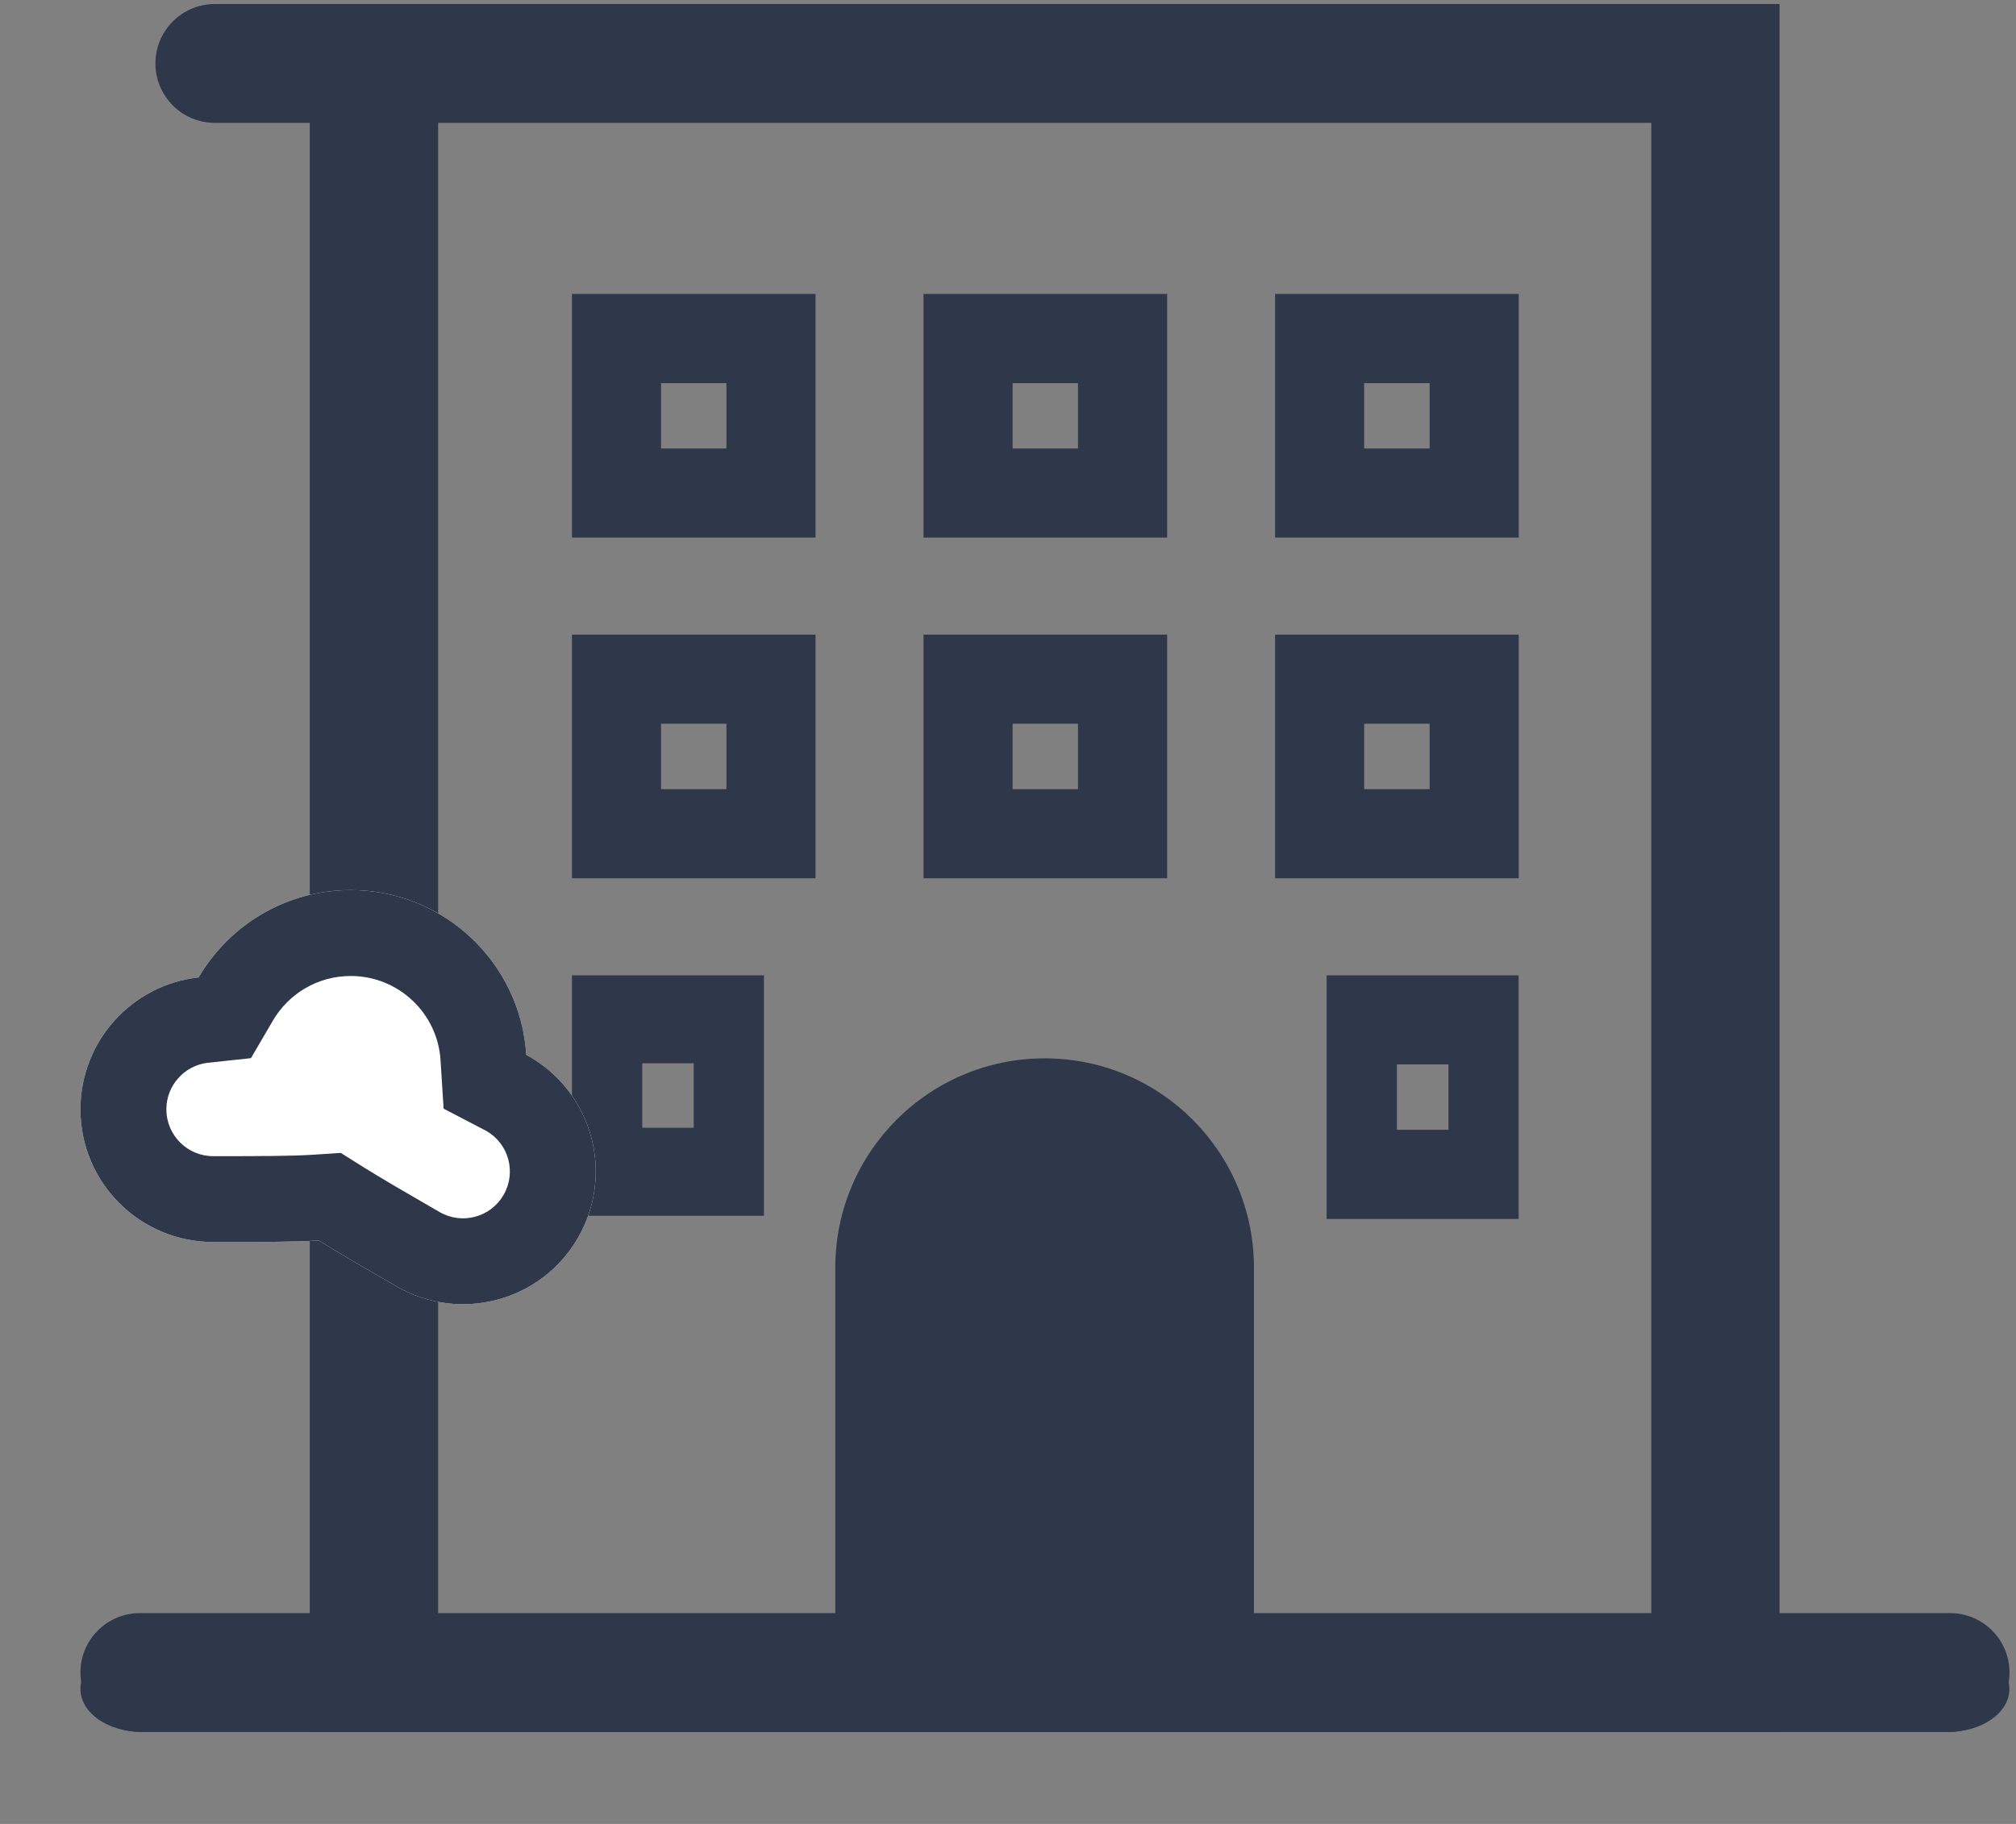
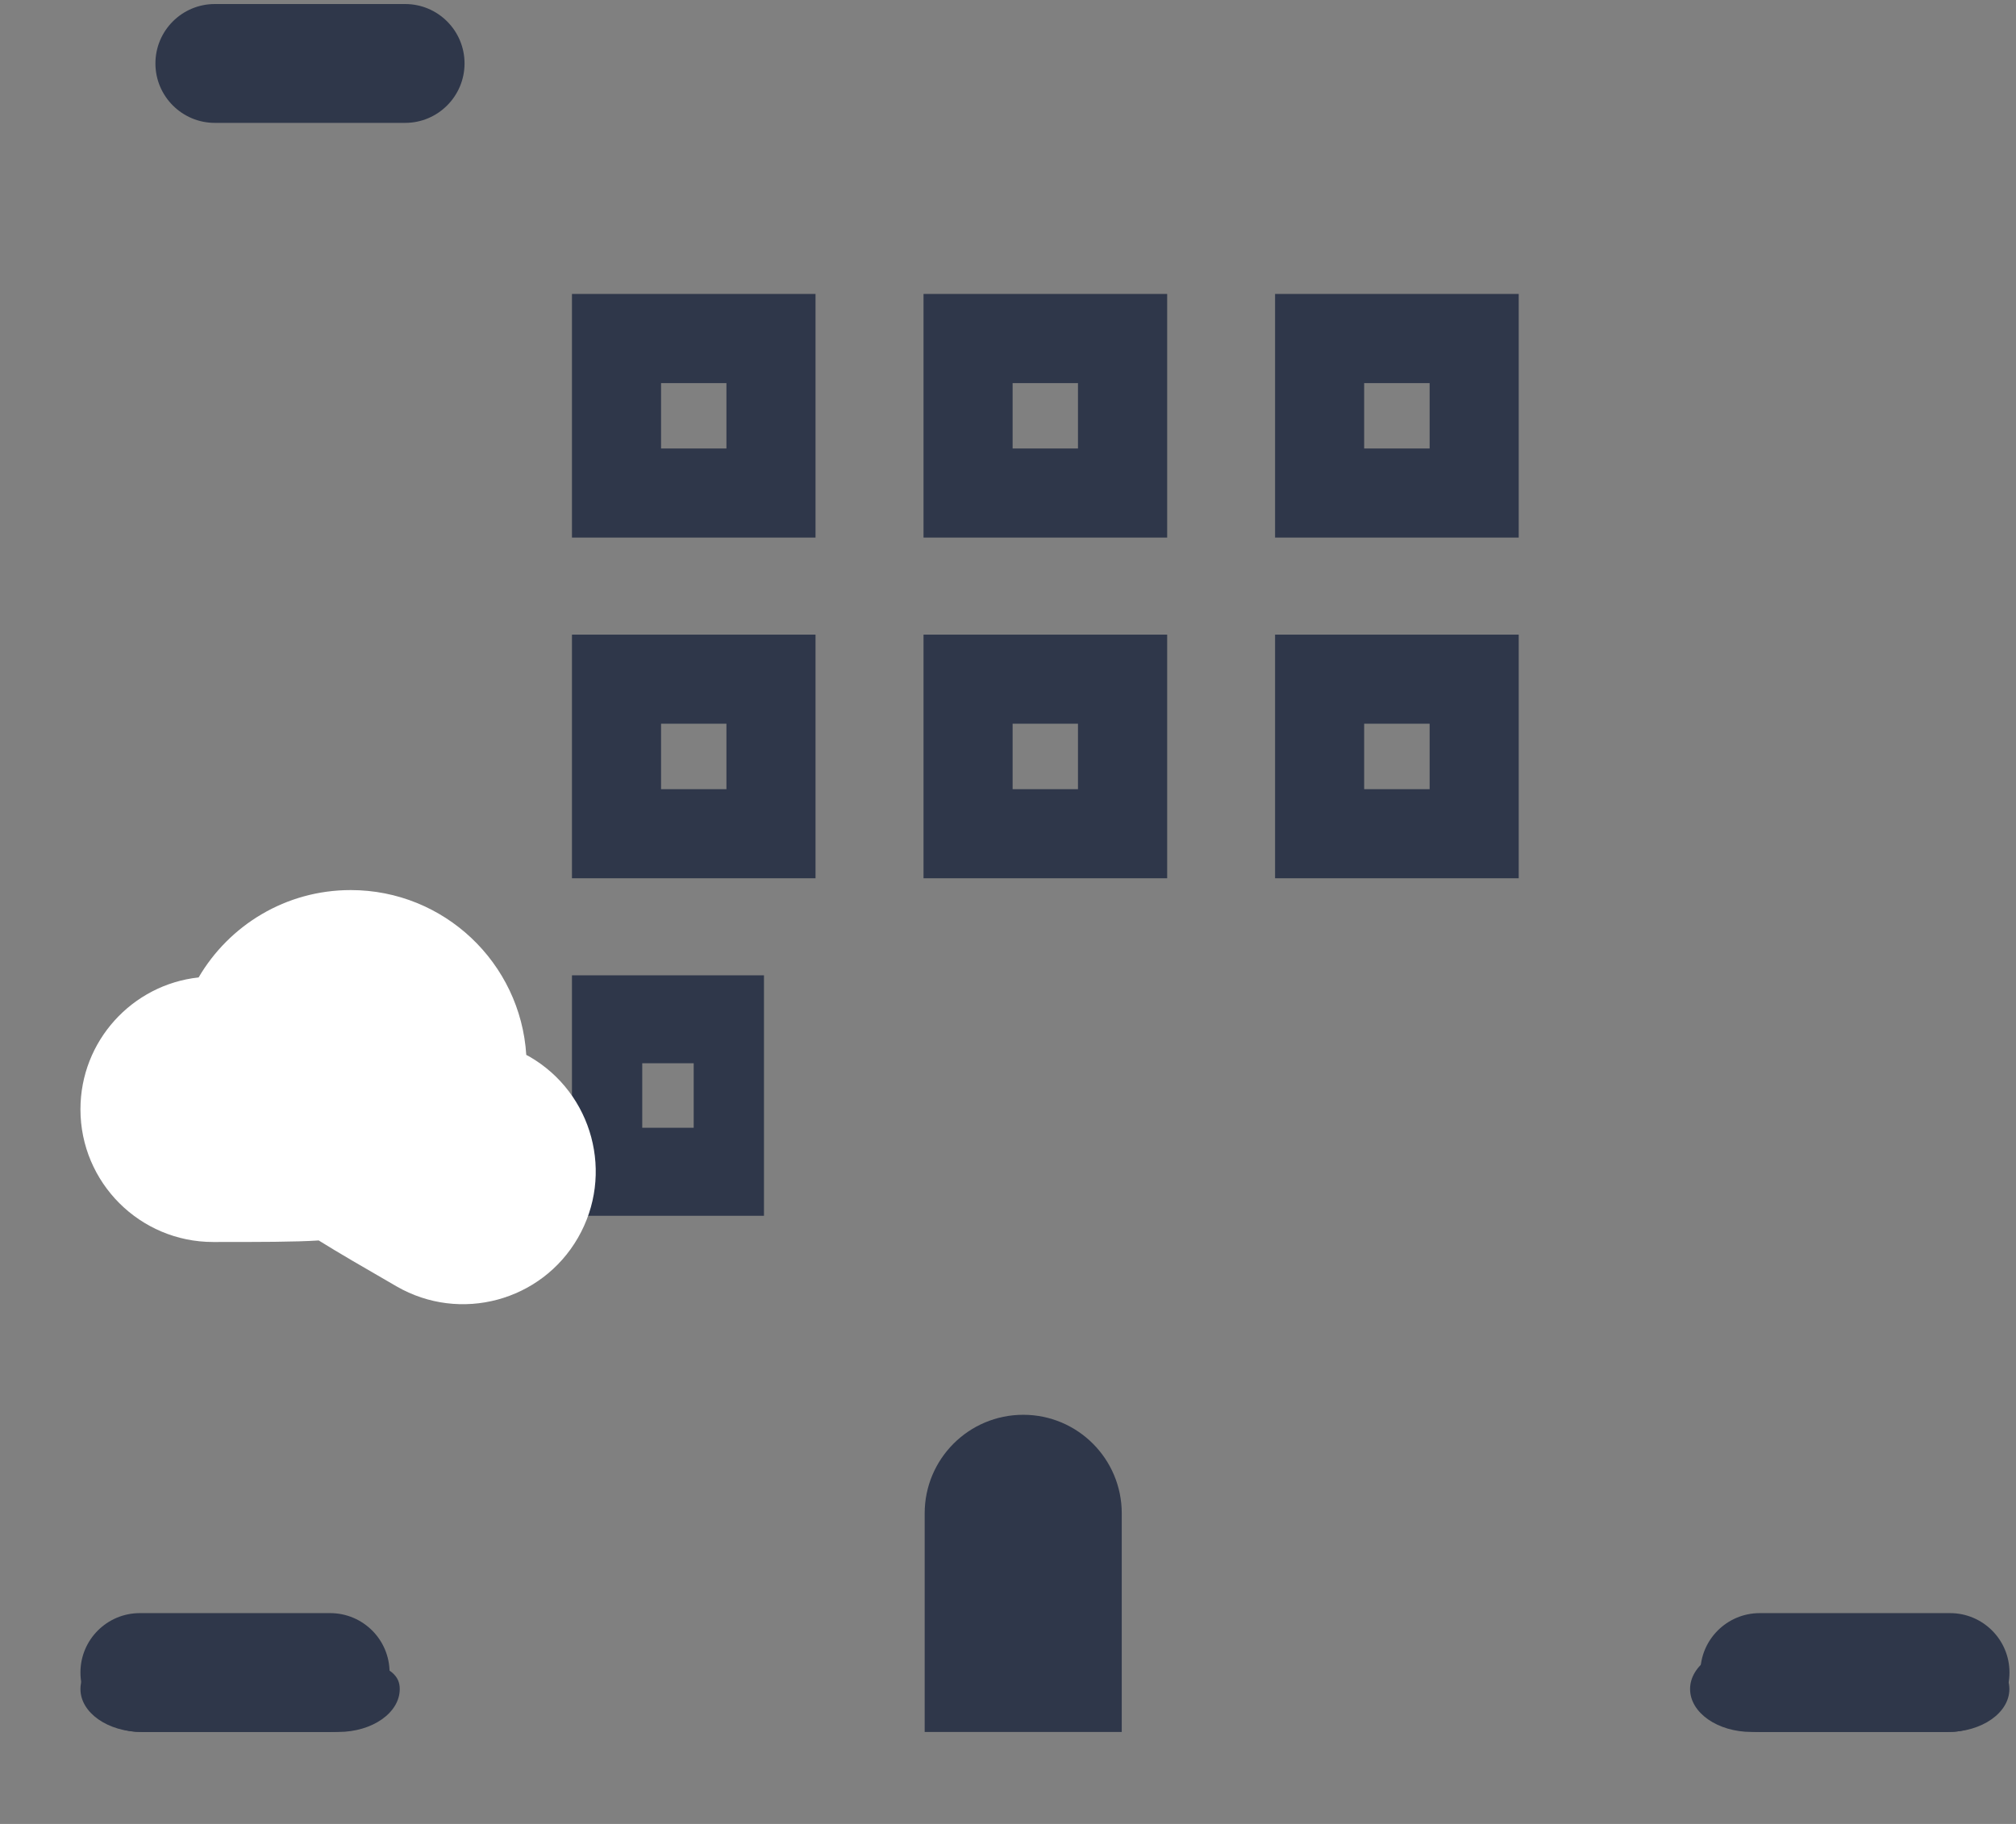
<svg xmlns="http://www.w3.org/2000/svg" width="21" height="19" viewBox="0 0 21 19" fill="none">
  <rect x="0" y="0" width="21" height="19" fill="#808080" stroke="none" />
-   <path fill-rule="evenodd" clip-rule="evenodd" d="M17.641 0.938H4.124V17.148H17.641V0.938ZM3.229 0.043V18.043H18.535V0.043H3.229Z" fill="#2F374A" />
-   <path fill-rule="evenodd" clip-rule="evenodd" d="M17.201 1.28H4.564V16.804H17.201V1.28ZM3.229 0.042V18.042H18.535V0.042H3.229Z" fill="#2F374A" />
  <path d="M9.632 15.765C9.632 15.198 10.091 14.738 10.659 14.738C11.226 14.738 11.685 15.198 11.685 15.765V18.042H9.632V15.765Z" fill="#2F374A" />
-   <path d="M8.701 13.206C8.701 12.002 9.677 11.025 10.882 11.025C12.086 11.025 13.062 12.002 13.062 13.206V18.043H8.701V13.206Z" fill="#2F374A" />
  <path fill-rule="evenodd" clip-rule="evenodd" d="M7.567 3.991H6.886V4.672H7.567V3.991ZM5.958 3.062V5.6H8.495V3.062H5.958Z" fill="#2F374A" />
  <path fill-rule="evenodd" clip-rule="evenodd" d="M11.229 3.991H10.548V4.672H11.229V3.991ZM9.62 3.062V5.6H12.158V3.062H9.62Z" fill="#2F374A" />
  <path fill-rule="evenodd" clip-rule="evenodd" d="M14.892 3.991H14.21V4.672H14.892V3.991ZM13.282 3.062V5.6H15.82V3.062H13.282Z" fill="#2F374A" />
  <path fill-rule="evenodd" clip-rule="evenodd" d="M7.567 7.539H6.886V8.221H7.567V7.539ZM5.958 6.611V9.149H8.495V6.611H5.958Z" fill="#2F374A" />
  <path fill-rule="evenodd" clip-rule="evenodd" d="M11.229 7.539H10.548V8.221H11.229V7.539ZM9.62 6.611V9.149H12.158V6.611H9.62Z" fill="#2F374A" />
  <path fill-rule="evenodd" clip-rule="evenodd" d="M14.892 7.539H14.21V8.221H14.892V7.539ZM13.282 6.611V9.149H15.82V6.611H13.282Z" fill="#2F374A" />
  <path fill-rule="evenodd" clip-rule="evenodd" d="M7.226 11.076H6.69V11.748H7.226V11.076ZM5.958 10.16V12.665H7.958V10.16H5.958Z" fill="#2F374A" />
-   <path fill-rule="evenodd" clip-rule="evenodd" d="M15.088 11.088H14.551V11.769H15.088V11.088ZM13.819 10.16V12.698H15.819V10.16H13.819Z" fill="#2F374A" />
  <path fill-rule="evenodd" clip-rule="evenodd" d="M1.836 0.498C1.836 0.251 2.036 0.051 2.283 0.051H3.716C3.963 0.051 4.164 0.251 4.164 0.498C4.164 0.745 3.963 0.945 3.716 0.945H2.283C2.036 0.945 1.836 0.745 1.836 0.498Z" fill="#2F374A" />
-   <path fill-rule="evenodd" clip-rule="evenodd" d="M0.838 17.595C0.838 17.348 1.124 17.148 1.477 17.148H3.525C3.878 17.148 4.164 17.348 4.164 17.595C4.164 17.842 3.878 18.042 3.525 18.042H1.477C1.124 18.042 0.838 17.842 0.838 17.595Z" fill="#2F374A" />
+   <path fill-rule="evenodd" clip-rule="evenodd" d="M0.838 17.595C0.838 17.348 1.124 17.148 1.477 17.148C3.878 17.148 4.164 17.348 4.164 17.595C4.164 17.842 3.878 18.042 3.525 18.042H1.477C1.124 18.042 0.838 17.842 0.838 17.595Z" fill="#2F374A" />
  <path fill-rule="evenodd" clip-rule="evenodd" d="M17.605 17.595C17.605 17.348 17.892 17.148 18.245 17.148H20.292C20.645 17.148 20.931 17.348 20.931 17.595C20.931 17.842 20.645 18.042 20.292 18.042H18.245C17.892 18.042 17.605 17.842 17.605 17.595Z" fill="#2F374A" />
  <path fill-rule="evenodd" clip-rule="evenodd" d="M17.712 17.422C17.712 17.081 17.989 16.804 18.331 16.804H20.313C20.655 16.804 20.932 17.081 20.932 17.422C20.932 17.764 20.655 18.041 20.313 18.041H18.331C17.989 18.041 17.712 17.764 17.712 17.422Z" fill="#2F374A" />
  <path fill-rule="evenodd" clip-rule="evenodd" d="M0.838 17.422C0.838 17.081 1.115 16.804 1.457 16.804H3.439C3.781 16.804 4.058 17.081 4.058 17.422C4.058 17.764 3.781 18.041 3.439 18.041H1.457C1.115 18.041 0.838 17.764 0.838 17.422Z" fill="#2F374A" />
  <path fill-rule="evenodd" clip-rule="evenodd" d="M1.619 0.661C1.619 0.319 1.896 0.042 2.238 0.042H4.22C4.562 0.042 4.839 0.319 4.839 0.661C4.839 1.002 4.562 1.28 4.22 1.28H2.238C1.896 1.28 1.619 1.002 1.619 0.661Z" fill="#2F374A" />
  <path fill-rule="evenodd" clip-rule="evenodd" d="M5.482 10.989C5.493 10.995 5.504 11 5.514 11.006C6.176 11.388 6.402 12.234 6.02 12.895C5.639 13.556 4.793 13.782 4.132 13.401C3.786 13.201 3.52 13.047 3.32 12.922C3.069 12.938 2.716 12.938 2.22 12.938C1.457 12.938 0.838 12.319 0.838 11.556C0.838 10.844 1.377 10.257 2.069 10.182C2.387 9.638 2.977 9.272 3.653 9.272C4.626 9.272 5.422 10.031 5.482 10.989Z" fill="white" />
-   <path fill-rule="evenodd" clip-rule="evenodd" d="M4.621 11.549L4.589 11.045C4.559 10.555 4.151 10.167 3.653 10.167C3.308 10.167 3.006 10.352 2.842 10.633L2.614 11.023L2.166 11.071C1.923 11.098 1.733 11.305 1.733 11.556C1.733 11.825 1.951 12.044 2.22 12.044C2.73 12.044 3.047 12.043 3.261 12.029L3.55 12.01L3.795 12.164C3.978 12.278 4.227 12.423 4.579 12.626C4.813 12.761 5.111 12.681 5.246 12.447C5.38 12.214 5.301 11.917 5.068 11.782L4.621 11.549ZM2.069 10.182C1.377 10.257 0.838 10.844 0.838 11.556C0.838 12.319 1.457 12.938 2.22 12.938C2.716 12.938 3.069 12.938 3.32 12.922C3.52 13.047 3.786 13.201 4.132 13.401C4.793 13.782 5.639 13.556 6.02 12.895C6.402 12.234 6.176 11.388 5.514 11.006C5.504 11 5.493 10.995 5.482 10.989C5.422 10.031 4.626 9.272 3.653 9.272C2.977 9.272 2.387 9.638 2.069 10.182Z" fill="#2F374A" />
</svg>